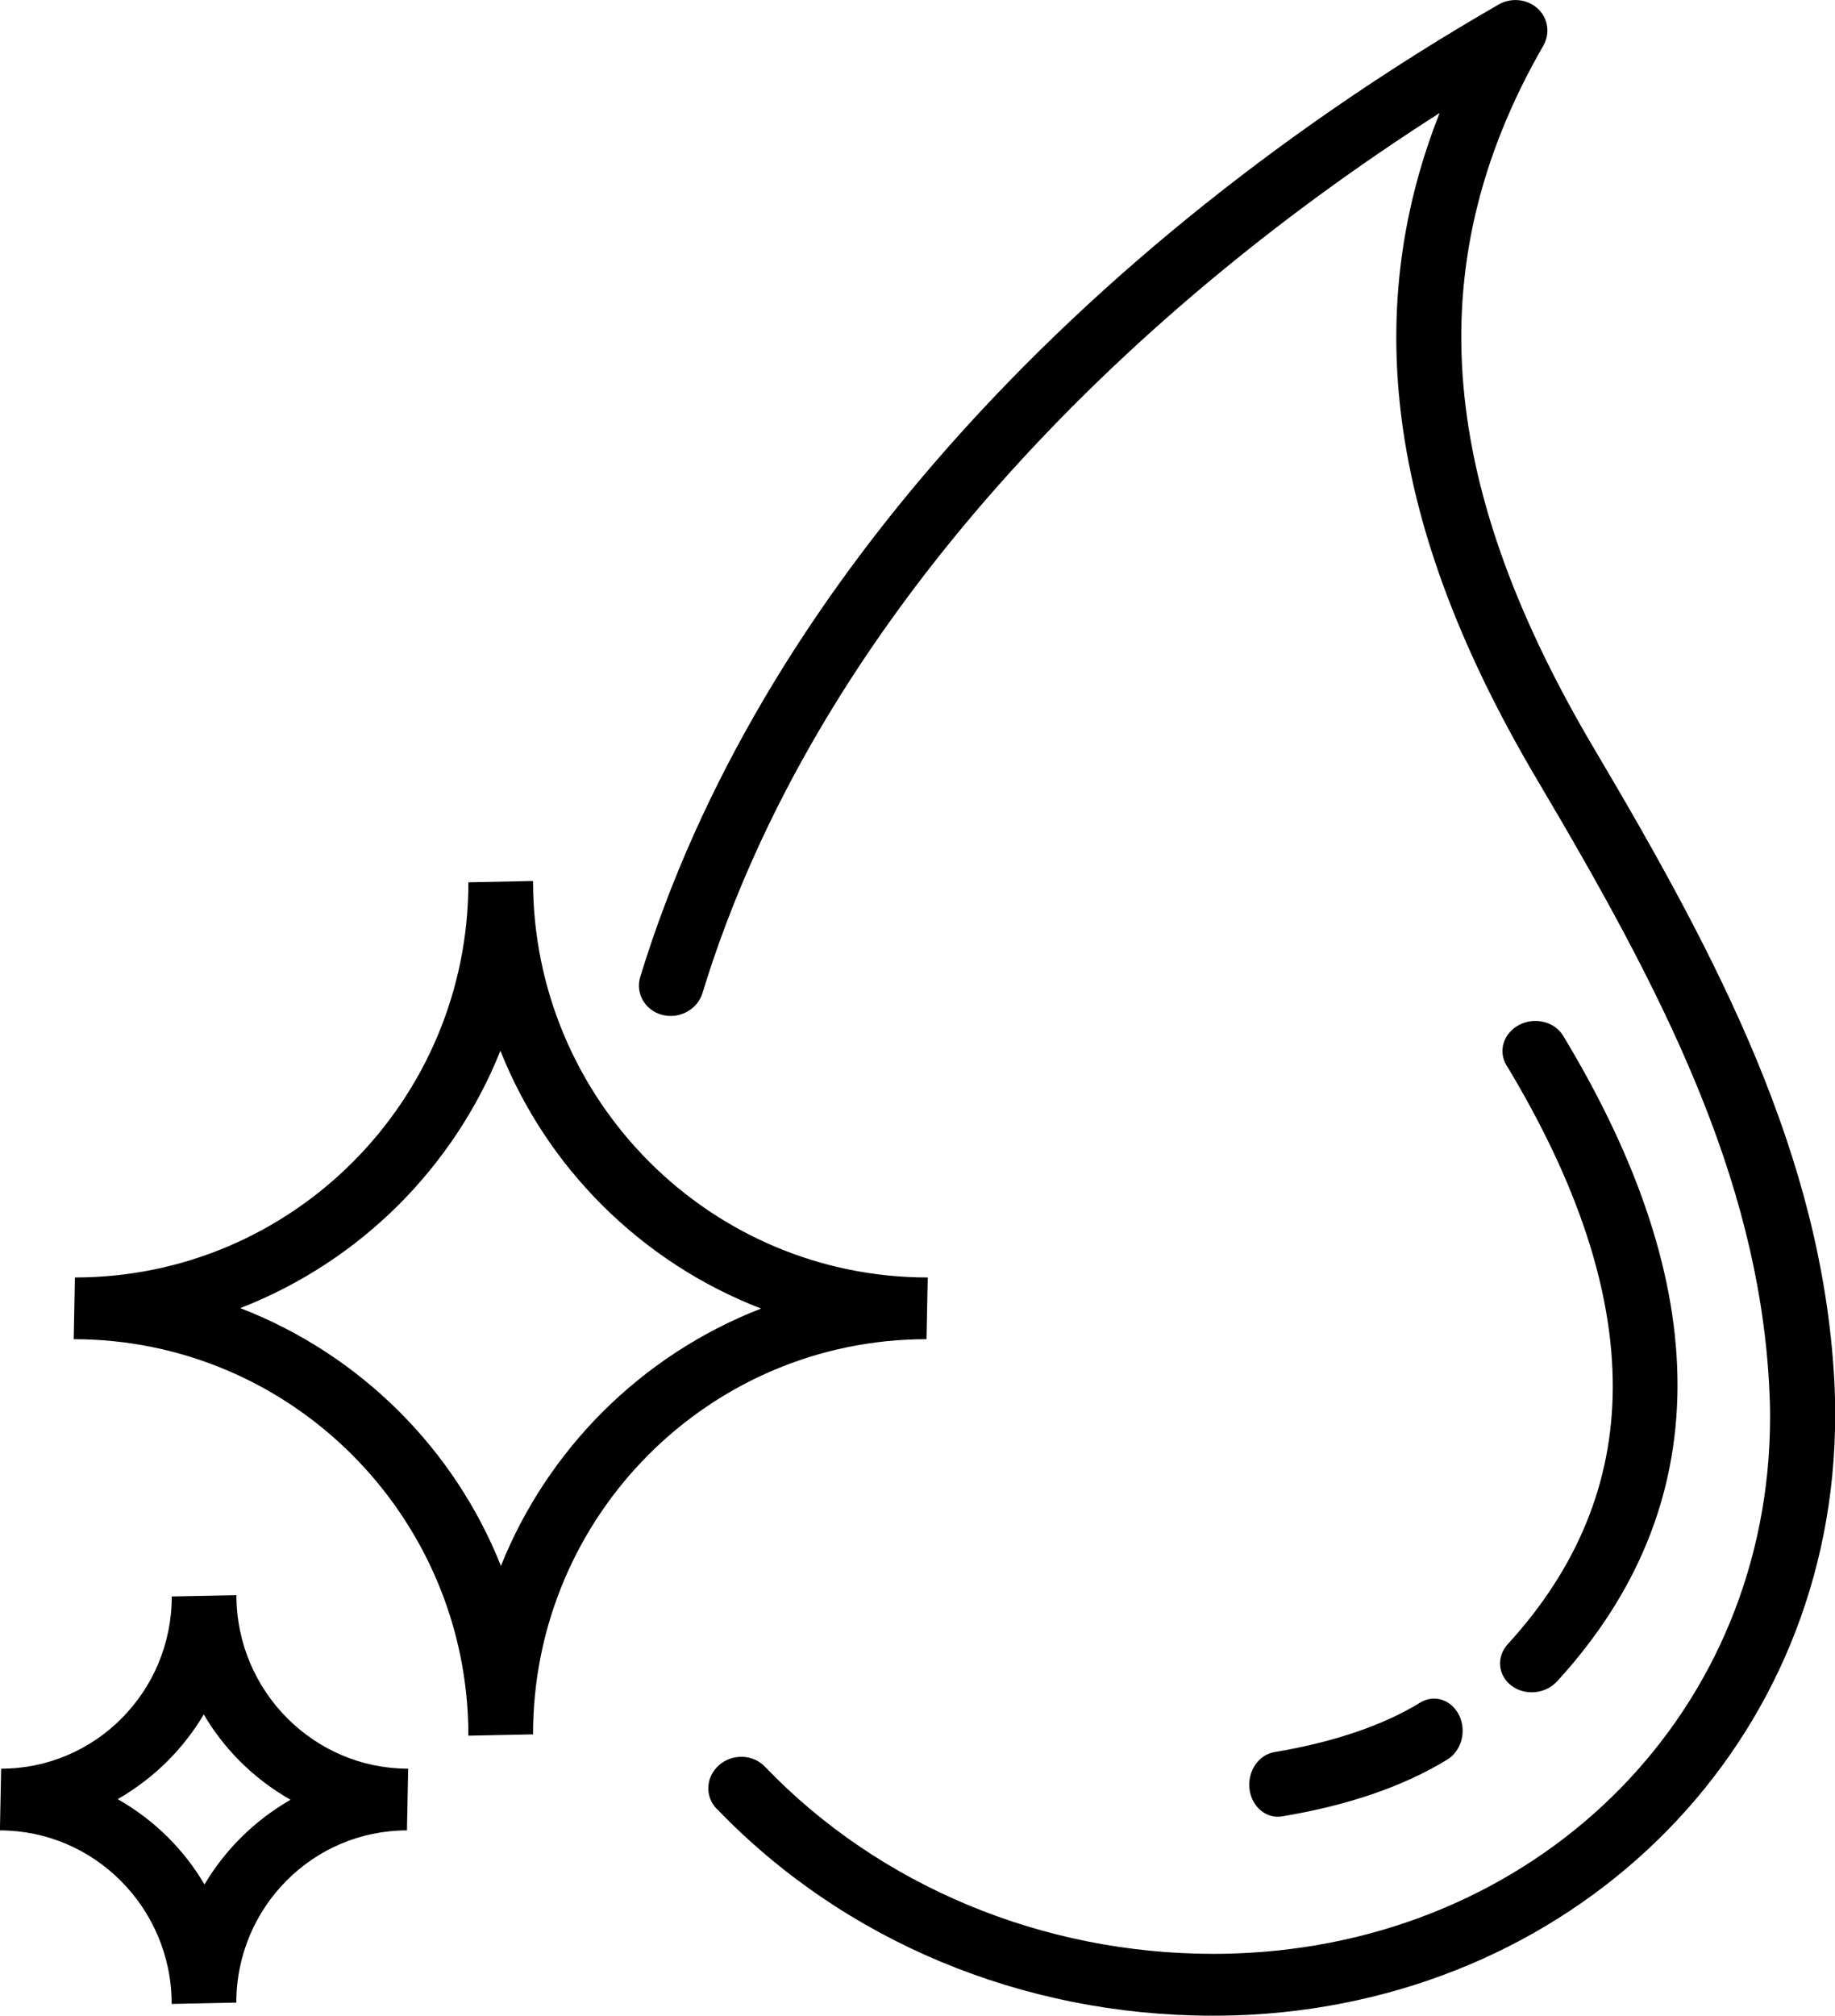
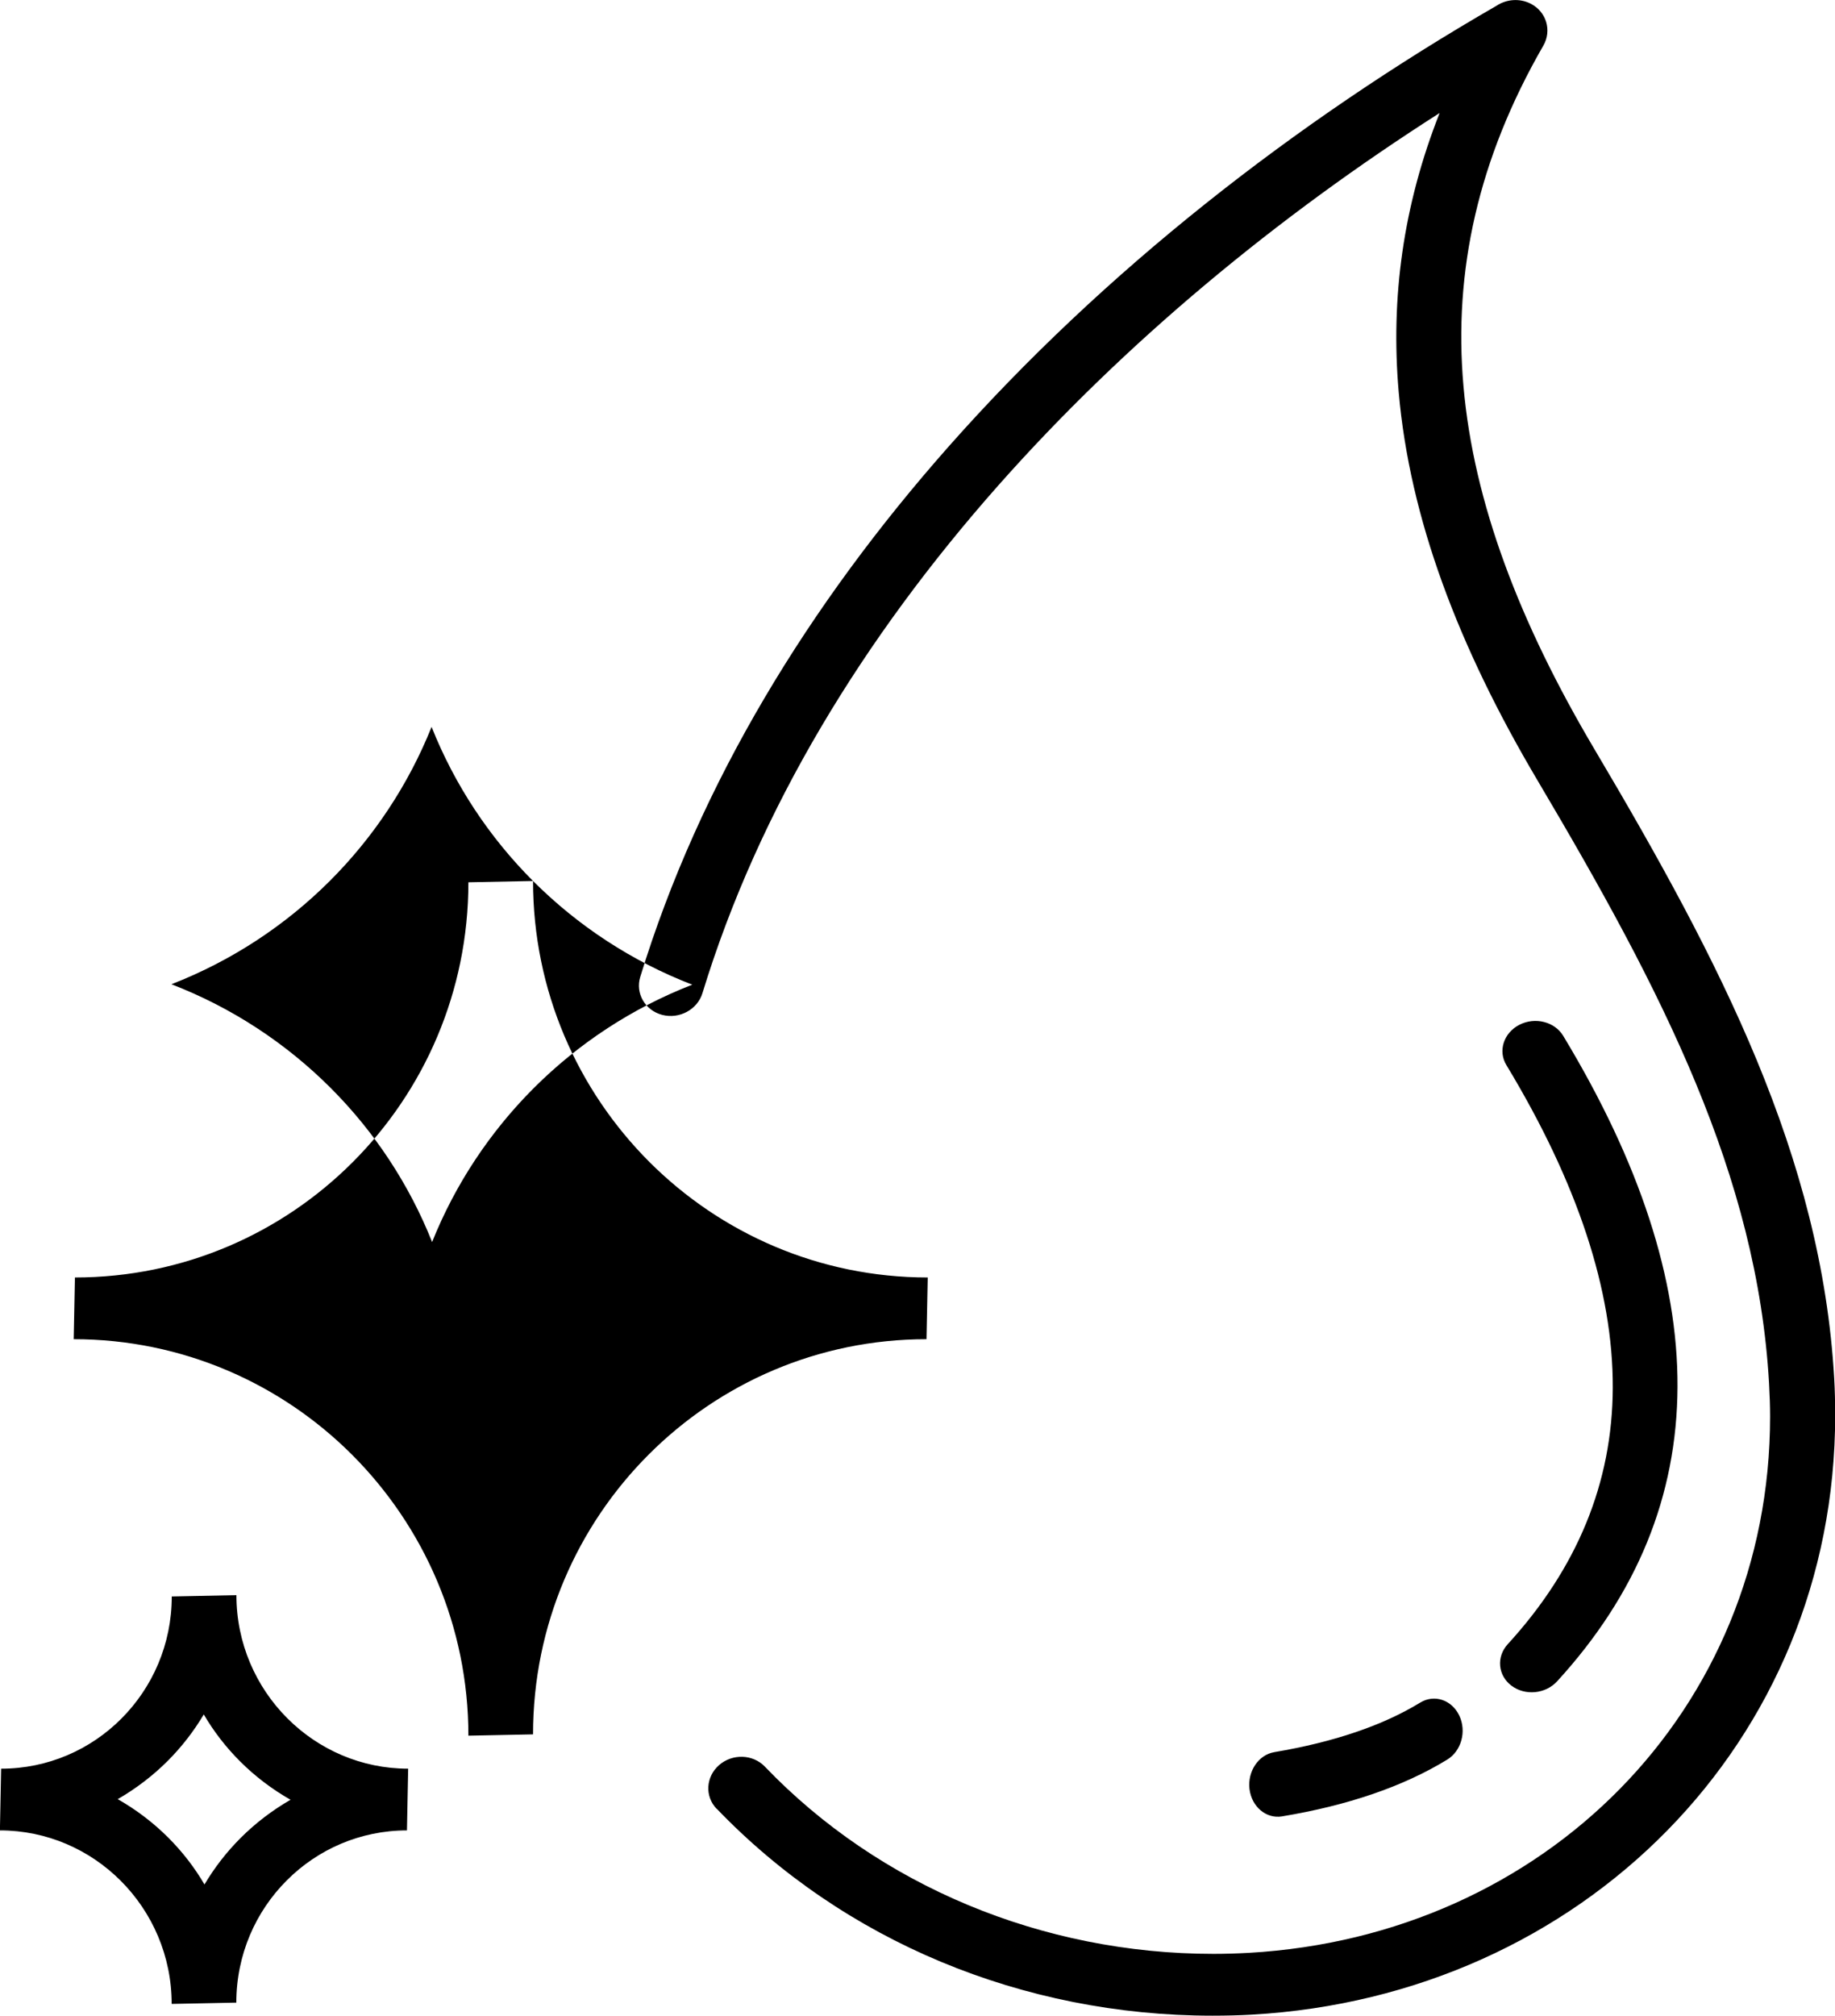
<svg xmlns="http://www.w3.org/2000/svg" xml:space="preserve" width="89.696mm" height="98.475mm" style="shape-rendering:geometricPrecision; text-rendering:geometricPrecision; image-rendering:optimizeQuality; fill-rule:evenodd; clip-rule:evenodd" viewBox="0 0 210.89 231.53">
  <defs>
    <style type="text/css"> .fil0 {fill:black;fill-rule:nonzero} </style>
  </defs>
  <g id="Слой_x0020_1">
-     <path class="fil0" d="M82.36 207.76c-1.38,-1.43 -1.25,-3.68 0.28,-5.02 1.53,-1.34 3.89,-1.26 5.26,0.17 6.57,6.85 14.53,12.22 23.33,15.89 8.8,3.67 18.4,5.62 28.24,5.62 1.3,0 2.67,-0.04 4.09,-0.12 16.95,-0.97 31.92,-7.93 42.64,-18.86 10.73,-10.94 17.23,-25.86 17.23,-42.75 0,-1.11 -0.04,-2.38 -0.12,-3.8 -0.68,-11.95 -3.75,-23.2 -8.4,-34.43 -4.7,-11.36 -11.05,-22.74 -18.19,-34.79 -9.14,-15.42 -14.7,-30.14 -15.97,-44.6 -0.95,-10.85 0.51,-21.49 4.7,-32.09 -18.61,11.87 -36.16,26.33 -50.75,42.81 -15.4,17.4 -27.48,37.05 -33.97,58.28 -0.58,1.89 -2.65,3.01 -4.62,2.5 -1.97,-0.51 -3.11,-2.47 -2.53,-4.36 6.82,-22.27 19.42,-42.81 35.46,-60.94 17.82,-20.14 39.88,-37.32 62.95,-50.61 1.13,-0.75 2.64,-0.89 3.92,-0.24 1.81,0.92 2.46,3.08 1.46,4.82 -7.5,13.01 -10.34,25.91 -9.18,39.1 1.17,13.37 6.42,27.15 15.07,41.74 7.28,12.28 13.76,23.92 18.63,35.67 4.92,11.89 8.18,23.84 8.91,36.6 0.07,1.27 0.11,2.67 0.11,4.2 0,18.79 -7.28,35.45 -19.3,47.7 -12.03,12.26 -28.78,20.07 -47.72,21.15 -1.43,0.08 -2.94,0.12 -4.54,0.12 -10.92,0 -21.52,-2.15 -31.21,-6.19 -9.69,-4.04 -18.48,-9.99 -25.77,-17.58zm64.98 0.87c-1.82,0.3 -3.49,-1.1 -3.74,-3.14 -0.24,-2.04 1.03,-3.93 2.85,-4.24 3.44,-0.58 6.58,-1.35 9.42,-2.32 2.77,-0.94 5.22,-2.07 7.35,-3.37 1.62,-0.99 3.63,-0.32 4.49,1.49 0.86,1.81 0.24,4.07 -1.39,5.06 -2.55,1.56 -5.42,2.88 -8.62,3.97 -3.13,1.07 -6.58,1.92 -10.37,2.55zm25.78 -86.3c-0.98,-1.62 -0.31,-3.69 1.49,-4.62 1.8,-0.93 4.06,-0.36 5.04,1.26 8.81,14.57 13.19,28 13.14,40.3 -0.05,12.55 -4.66,23.83 -13.84,33.85 -1.33,1.45 -3.67,1.68 -5.24,0.5 -1.57,-1.18 -1.76,-3.32 -0.43,-4.77 8,-8.74 12.03,-18.56 12.07,-29.45 0.04,-11.15 -4.03,-23.51 -12.23,-37.07zm-145.95 60.89c0,5.52 2.24,10.53 5.86,14.15 3.57,3.57 8.48,5.78 13.88,5.78l-0.14 7.09c-5.38,0 -10.27,2.19 -13.81,5.74 -3.58,3.58 -5.8,8.54 -5.8,14.04l-7.43 0.15c0,-5.52 -2.24,-10.53 -5.86,-14.15 -3.57,-3.57 -8.48,-5.78 -13.88,-5.78l0.14 -7.09c5.38,0 10.27,-2.19 13.81,-5.74 3.58,-3.58 5.8,-8.54 5.8,-14.04l7.43 -0.15zm0.41 19.08c-1.6,-1.6 -3.01,-3.41 -4.16,-5.38 -1.16,1.95 -2.55,3.74 -4.15,5.34 -1.7,1.7 -3.64,3.18 -5.74,4.39 2.13,1.21 4.09,2.7 5.81,4.42 1.6,1.6 3.01,3.41 4.16,5.38 1.16,-1.95 2.55,-3.74 4.15,-5.34 1.7,-1.7 3.64,-3.18 5.74,-4.39 -2.13,-1.21 -4.09,-2.7 -5.81,-4.42zm33.68 -101.11c0,12.6 5.11,24 13.36,32.26 8.2,8.2 19.52,13.28 32,13.28l-0.14 7.09c-12.46,0 -23.74,5.06 -31.92,13.24 -8.22,8.22 -13.3,19.58 -13.3,32.15l-7.43 0.15c0,-12.6 -5.11,-24 -13.36,-32.26 -8.2,-8.2 -19.52,-13.28 -32,-13.28l0.14 -7.09c12.46,0 23.74,-5.06 31.92,-13.24 8.22,-8.22 13.3,-19.58 13.3,-32.15l7.43 -0.15zm7.91 37.2c-5,-5 -9,-11.01 -11.66,-17.7 -2.67,6.67 -6.67,12.66 -11.66,17.66 -5.14,5.14 -11.34,9.22 -18.24,11.9 6.93,2.67 13.15,6.76 18.3,11.91 5,5 9,11.01 11.66,17.7 2.67,-6.67 6.67,-12.66 11.66,-17.66 5.14,-5.14 11.34,-9.22 18.24,-11.9 -6.93,-2.67 -13.15,-6.76 -18.3,-11.91z" />
+     <path class="fil0" d="M82.36 207.76c-1.38,-1.43 -1.25,-3.68 0.28,-5.02 1.53,-1.34 3.89,-1.26 5.26,0.17 6.57,6.85 14.53,12.22 23.33,15.89 8.8,3.67 18.4,5.62 28.24,5.62 1.3,0 2.67,-0.04 4.09,-0.12 16.95,-0.97 31.92,-7.93 42.64,-18.86 10.73,-10.94 17.23,-25.86 17.23,-42.75 0,-1.11 -0.04,-2.38 -0.12,-3.8 -0.68,-11.95 -3.75,-23.2 -8.4,-34.43 -4.7,-11.36 -11.05,-22.74 -18.19,-34.79 -9.14,-15.42 -14.7,-30.14 -15.97,-44.6 -0.95,-10.85 0.51,-21.49 4.7,-32.09 -18.61,11.87 -36.16,26.33 -50.75,42.81 -15.4,17.4 -27.48,37.05 -33.97,58.28 -0.58,1.89 -2.65,3.01 -4.62,2.5 -1.97,-0.51 -3.11,-2.47 -2.53,-4.36 6.82,-22.27 19.42,-42.81 35.46,-60.94 17.82,-20.14 39.88,-37.32 62.95,-50.61 1.13,-0.75 2.64,-0.89 3.92,-0.24 1.81,0.92 2.46,3.08 1.46,4.82 -7.5,13.01 -10.34,25.91 -9.18,39.1 1.17,13.37 6.42,27.15 15.07,41.74 7.28,12.28 13.76,23.92 18.63,35.67 4.92,11.89 8.18,23.84 8.91,36.6 0.07,1.27 0.11,2.67 0.11,4.2 0,18.79 -7.28,35.45 -19.3,47.7 -12.03,12.26 -28.78,20.07 -47.72,21.15 -1.43,0.08 -2.94,0.12 -4.54,0.12 -10.92,0 -21.52,-2.15 -31.21,-6.19 -9.69,-4.04 -18.48,-9.99 -25.77,-17.58zm64.98 0.87c-1.82,0.3 -3.49,-1.1 -3.74,-3.14 -0.24,-2.04 1.03,-3.93 2.85,-4.24 3.44,-0.58 6.58,-1.35 9.42,-2.32 2.77,-0.94 5.22,-2.07 7.35,-3.37 1.62,-0.99 3.63,-0.32 4.49,1.49 0.86,1.81 0.24,4.07 -1.39,5.06 -2.55,1.56 -5.42,2.88 -8.62,3.97 -3.13,1.07 -6.58,1.92 -10.37,2.55zm25.78 -86.3c-0.98,-1.62 -0.31,-3.69 1.49,-4.62 1.8,-0.93 4.06,-0.36 5.04,1.26 8.81,14.57 13.19,28 13.14,40.3 -0.05,12.55 -4.66,23.83 -13.84,33.85 -1.33,1.45 -3.67,1.68 -5.24,0.5 -1.57,-1.18 -1.76,-3.32 -0.43,-4.77 8,-8.74 12.03,-18.56 12.07,-29.45 0.04,-11.15 -4.03,-23.51 -12.23,-37.07zm-145.95 60.89c0,5.52 2.24,10.53 5.86,14.15 3.57,3.57 8.48,5.78 13.88,5.78l-0.14 7.09c-5.38,0 -10.27,2.19 -13.81,5.74 -3.58,3.58 -5.8,8.54 -5.8,14.04l-7.43 0.15c0,-5.52 -2.24,-10.53 -5.86,-14.15 -3.57,-3.57 -8.48,-5.78 -13.88,-5.78l0.14 -7.09c5.38,0 10.27,-2.19 13.81,-5.74 3.58,-3.58 5.8,-8.54 5.8,-14.04l7.43 -0.15zm0.41 19.08c-1.6,-1.6 -3.01,-3.41 -4.16,-5.38 -1.16,1.95 -2.55,3.74 -4.15,5.34 -1.7,1.7 -3.64,3.18 -5.74,4.39 2.13,1.21 4.09,2.7 5.81,4.42 1.6,1.6 3.01,3.41 4.16,5.38 1.16,-1.95 2.55,-3.74 4.15,-5.34 1.7,-1.7 3.64,-3.18 5.74,-4.39 -2.13,-1.21 -4.09,-2.7 -5.81,-4.42zm33.68 -101.11c0,12.6 5.11,24 13.36,32.26 8.2,8.2 19.52,13.28 32,13.28l-0.14 7.09c-12.46,0 -23.74,5.06 -31.92,13.24 -8.22,8.22 -13.3,19.58 -13.3,32.15l-7.43 0.15c0,-12.6 -5.11,-24 -13.36,-32.26 -8.2,-8.2 -19.52,-13.28 -32,-13.28l0.14 -7.09c12.46,0 23.74,-5.06 31.92,-13.24 8.22,-8.22 13.3,-19.58 13.3,-32.15l7.43 -0.15zc-5,-5 -9,-11.01 -11.66,-17.7 -2.67,6.67 -6.67,12.66 -11.66,17.66 -5.14,5.14 -11.34,9.22 -18.24,11.9 6.93,2.67 13.15,6.76 18.3,11.91 5,5 9,11.01 11.66,17.7 2.67,-6.67 6.67,-12.66 11.66,-17.66 5.14,-5.14 11.34,-9.22 18.24,-11.9 -6.93,-2.67 -13.15,-6.76 -18.3,-11.91z" />
  </g>
</svg>